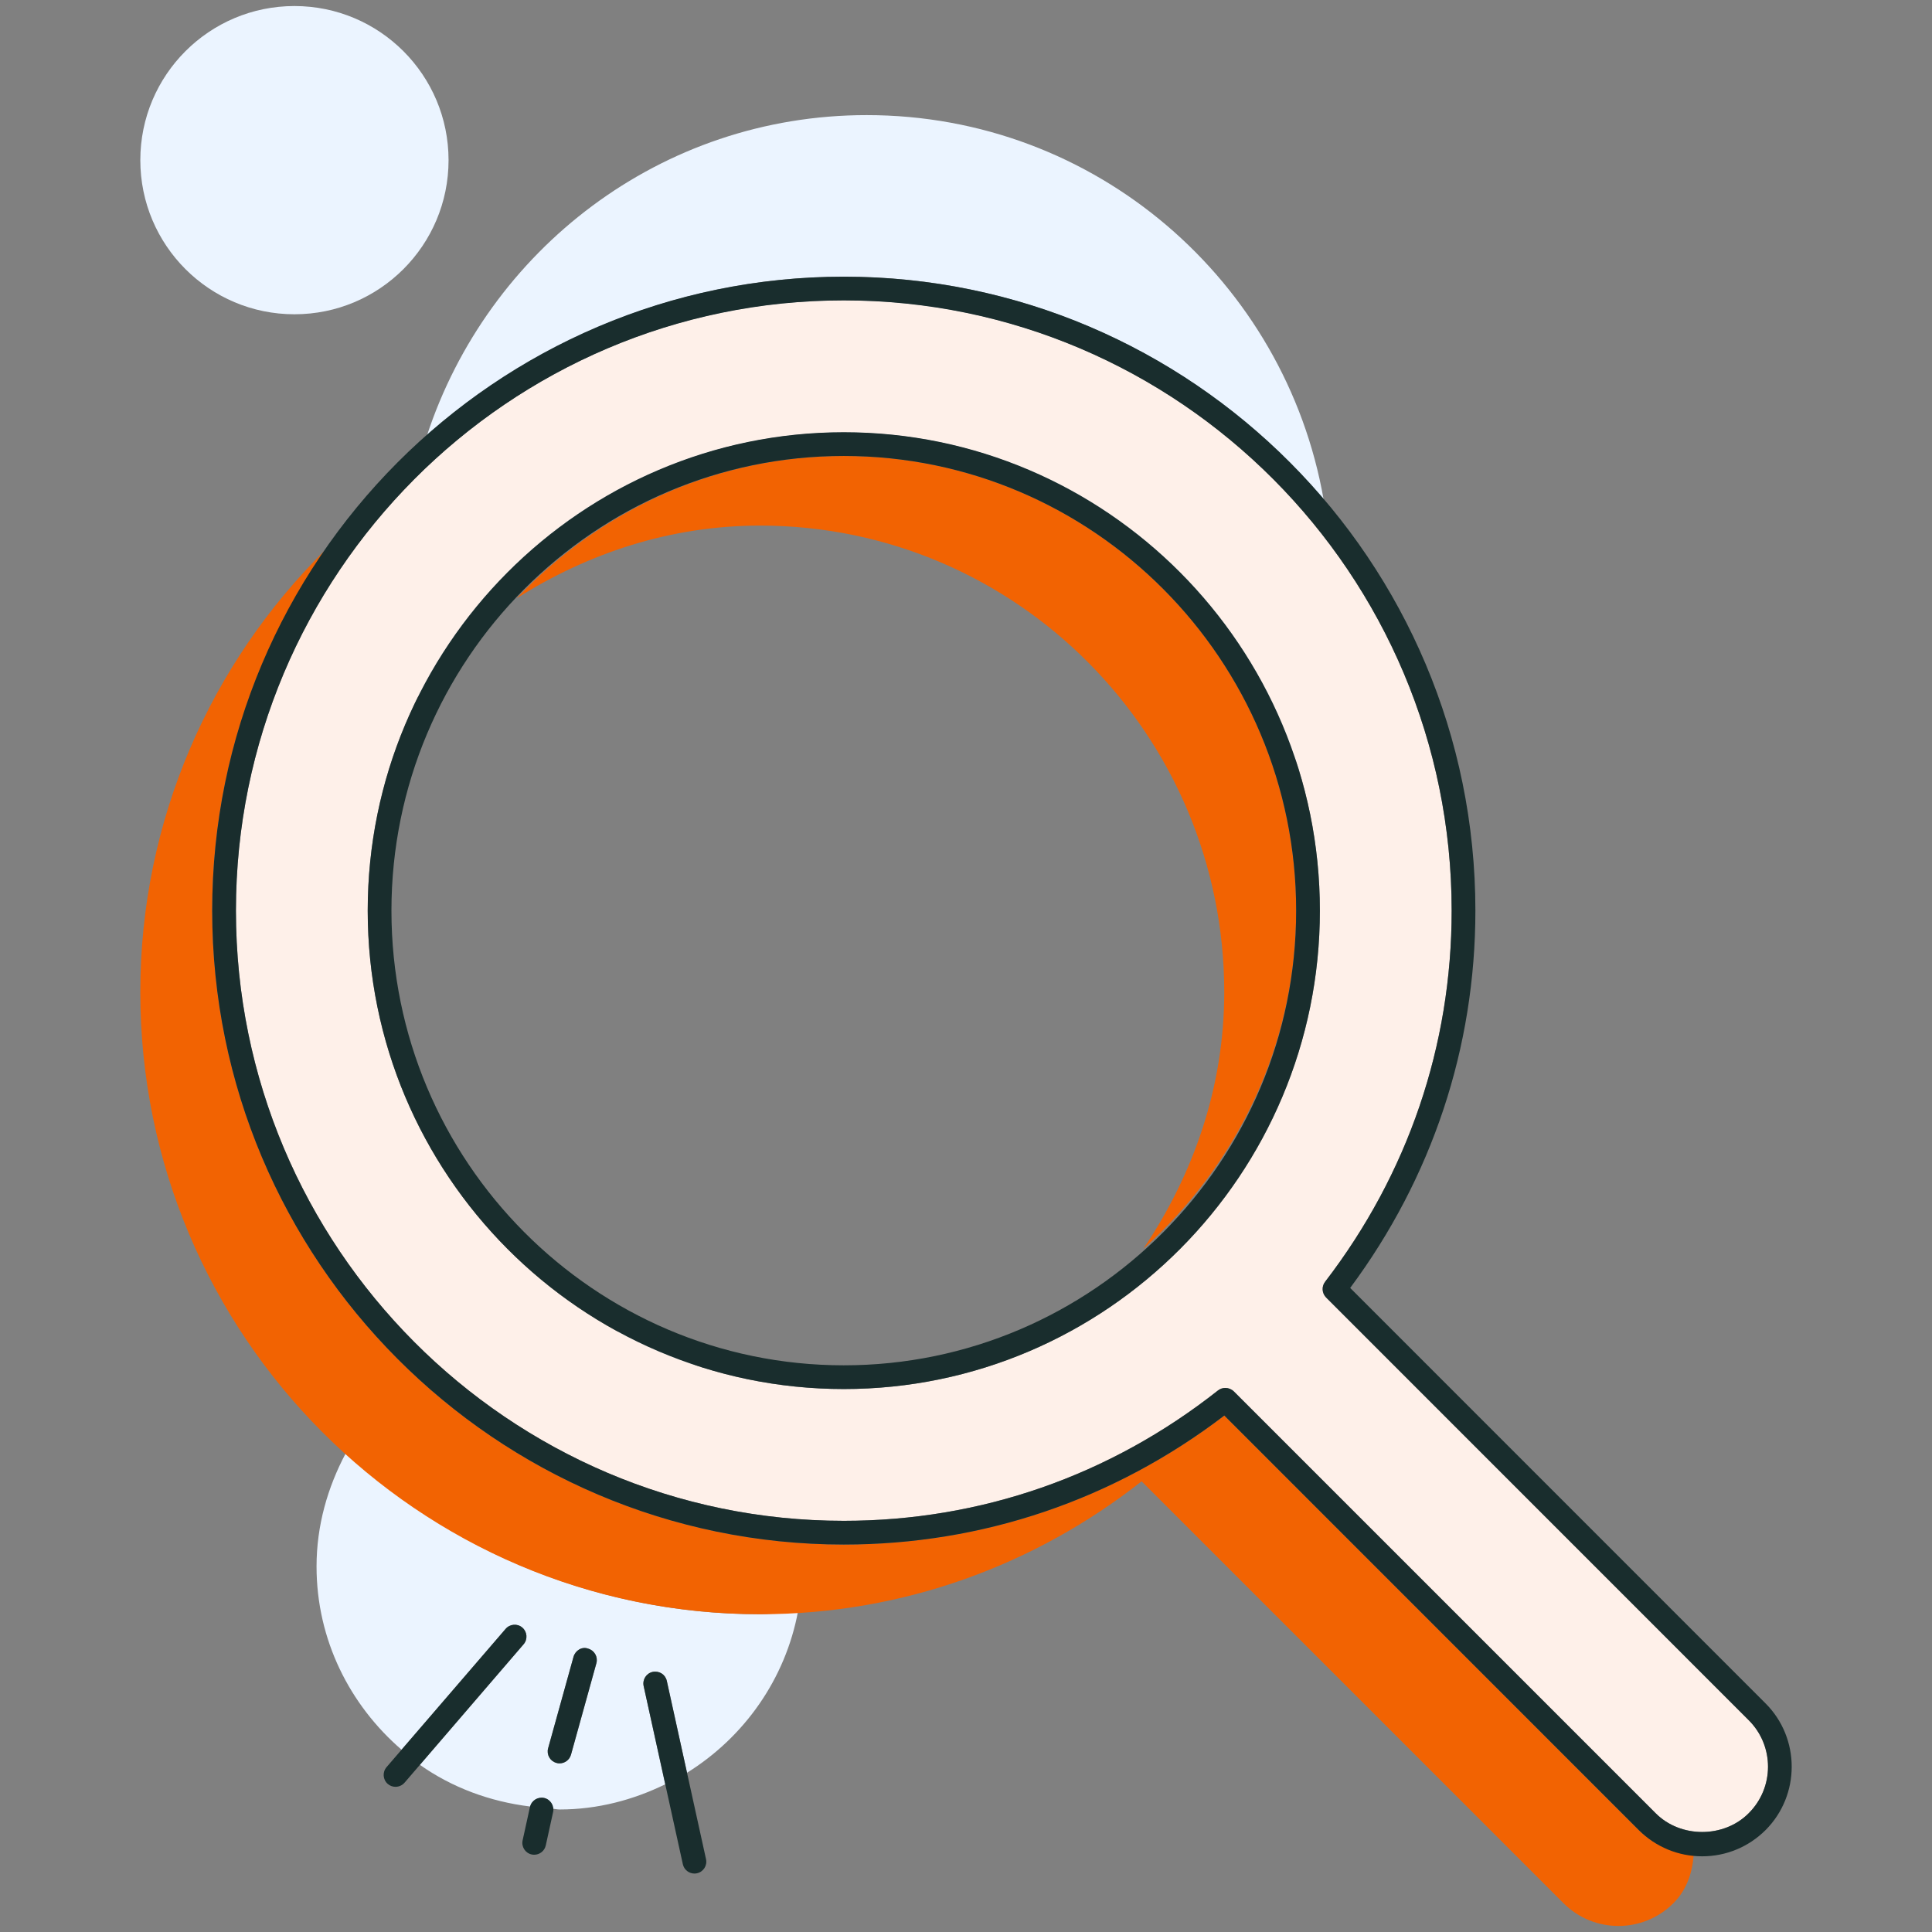
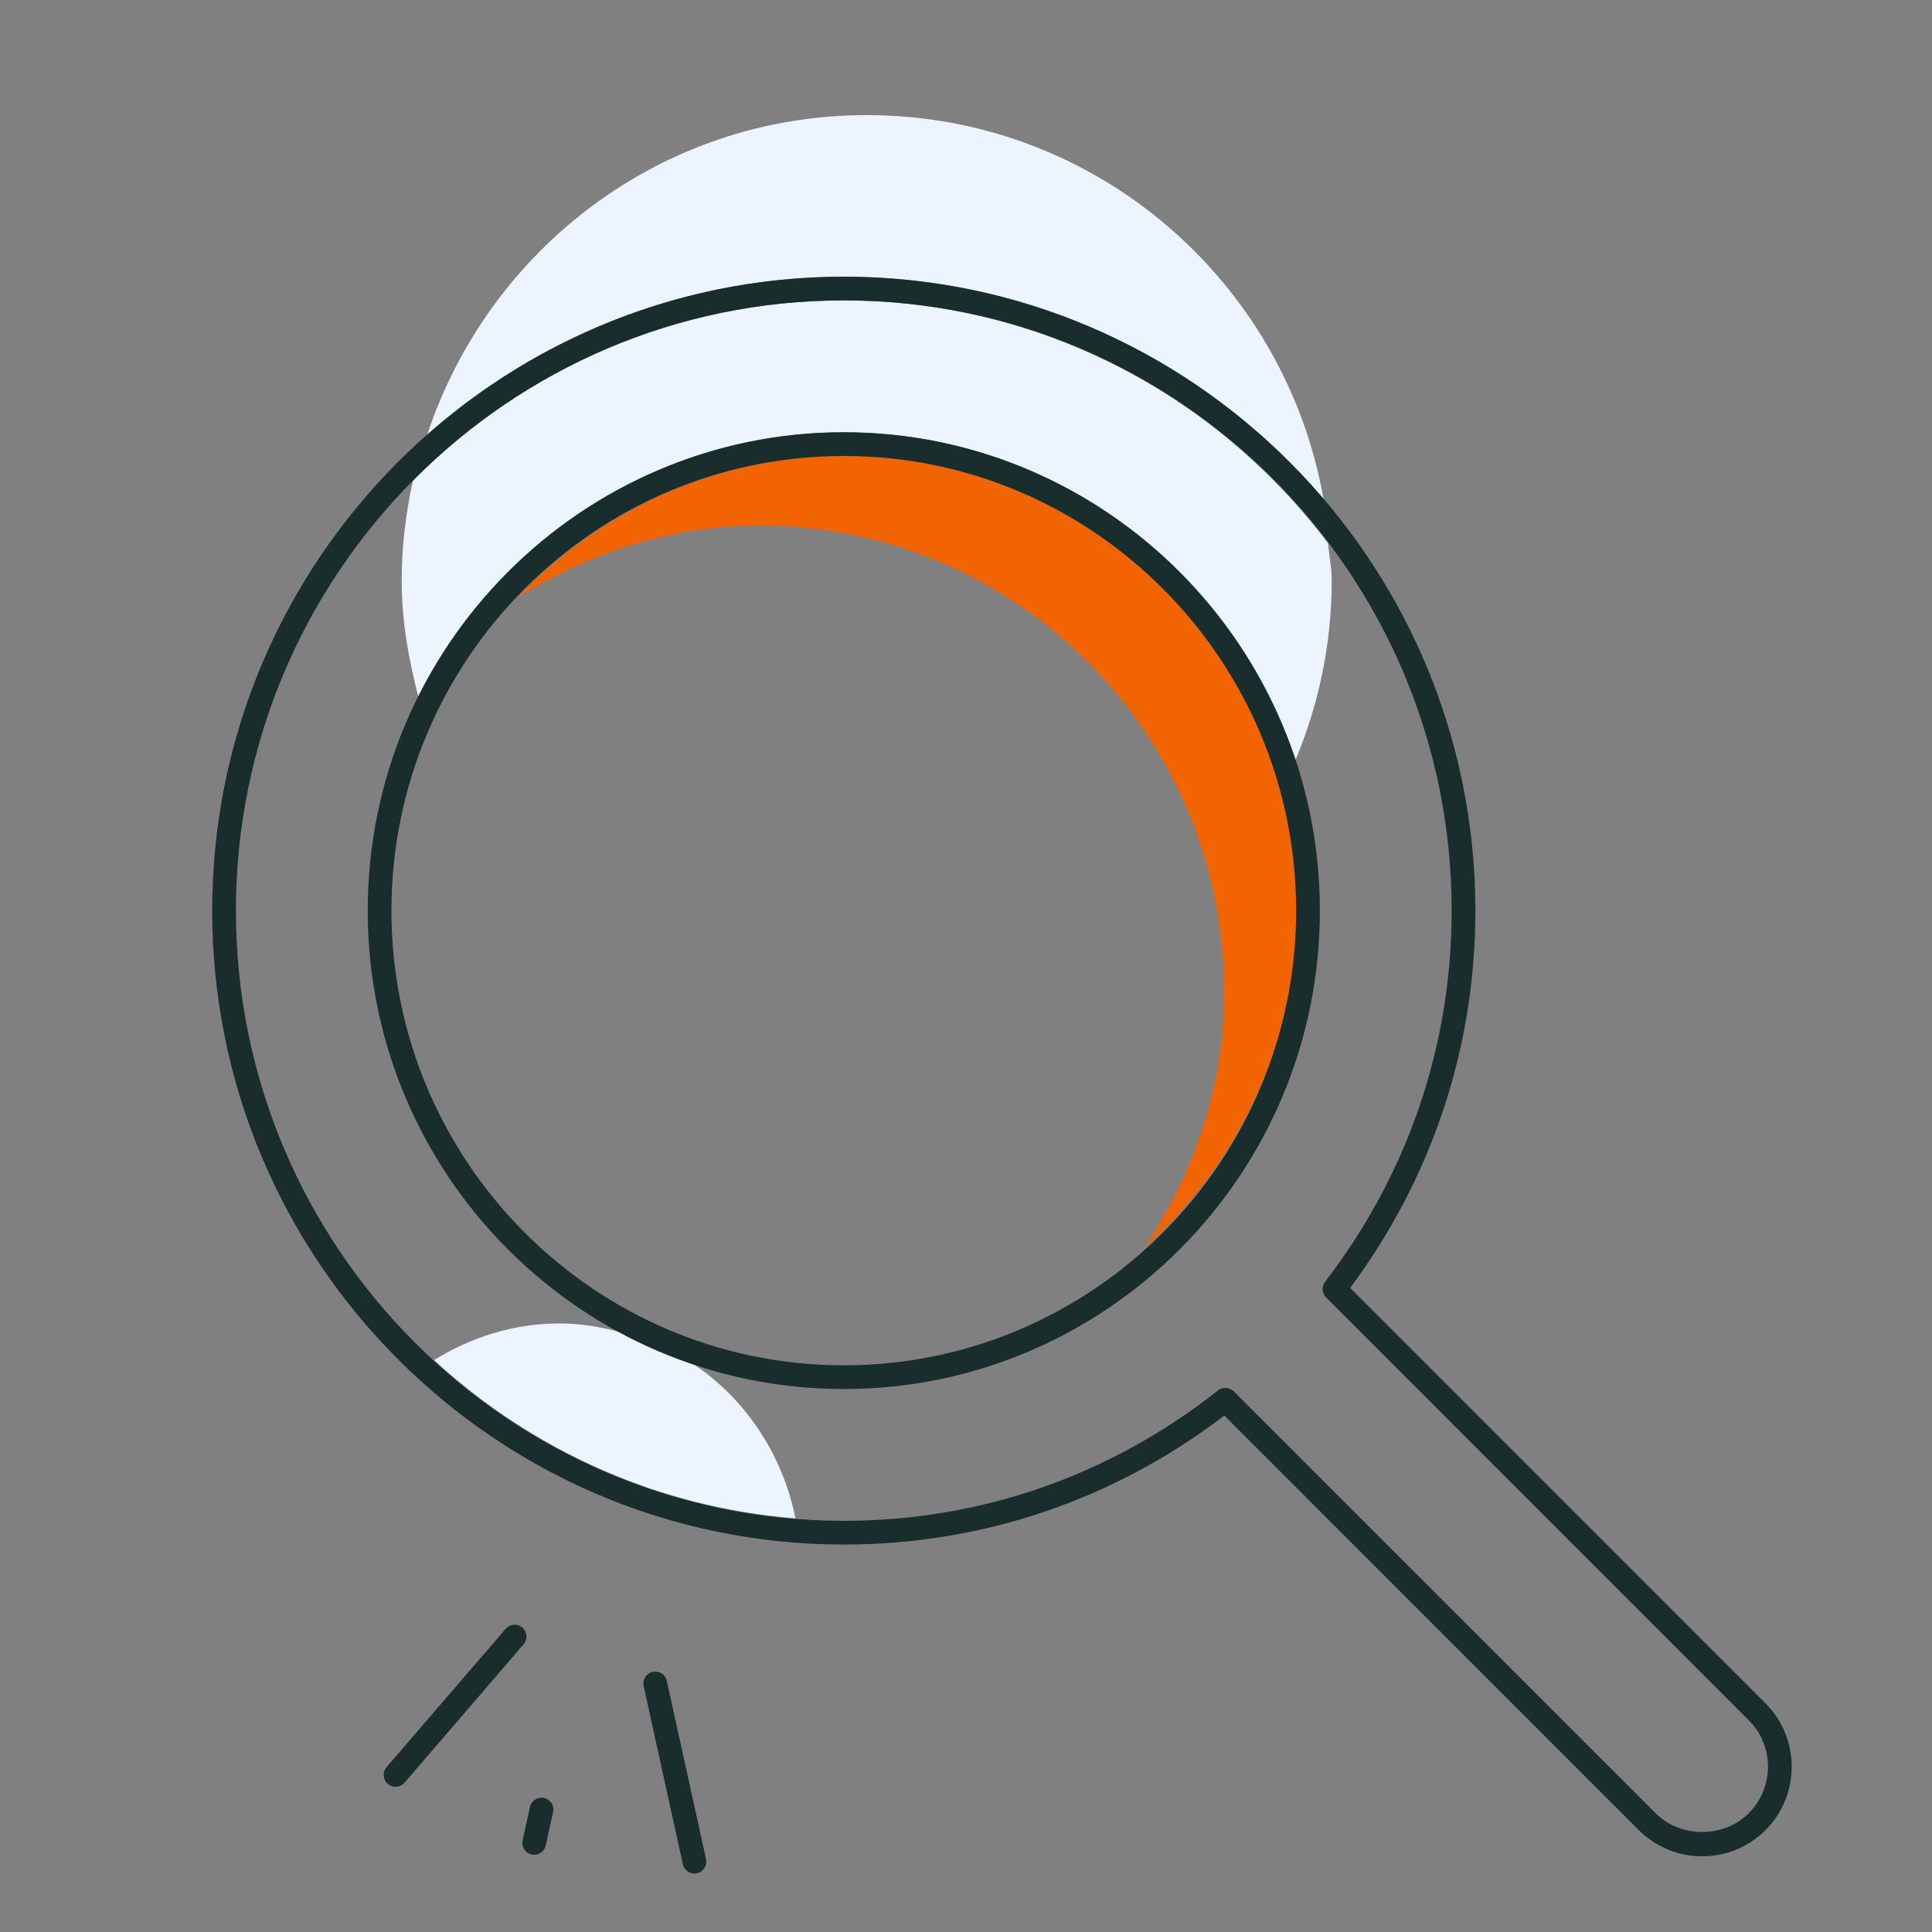
<svg xmlns="http://www.w3.org/2000/svg" version="1.1" id="Ebene_1" x="0px" y="0px" viewBox="0 0 320 320" enable-background="new 0 0 320 320" xml:space="preserve">
  <rect x="0" y="0" width="320" height="320" fill="#808080" stroke="none" />
  <g>
    <g>
      <path fill="#EBF4FF" d="M114.591,252.627c-0.061-0.015-0.124-0.033-0.185-0.048    C114.467,252.594,114.529,252.611,114.591,252.627z" />
      <polygon fill="#EBF4FF" points="68.485,227.473 68.485,227.473 68.488,227.475   " />
      <path fill="#EBF4FF" d="M113.978,225.358c-3.512-1.232-6.867-2.697-10.135-4.395    c-3.558-1.04-7.256-1.76-11.161-1.76c-7.669,0-14.705,2.318-20.785,6.066    c16.071,14.775,36.864,24.391,59.861,26.221C129.539,240.533,123.088,231.123,113.978,225.358z" />
    </g>
-     <circle fill="#EBF4FF" cx="48.768" cy="26.527" r="25.527" />
-     <path fill="#EBF4FF" d="M125.886,267.369c-26.4,0-50.426-10.143-68.633-26.64   c-2.977,5.617-4.823,11.926-4.823,18.726c0,12.183,5.527,22.971,14.08,30.352   l17.235-20.012c0.714-0.829,1.965-0.921,2.771-0.215   c0.821,0.706,0.913,1.949,0.207,2.763l-17.176,19.97   c5.291,3.734,11.537,6.084,18.283,6.905c0.272-0.998,1.246-1.632,2.285-1.424   c0.866,0.188,1.335,0.956,1.401,1.796c0.396,0.012,0.767,0.117,1.166,0.117   c6.309,0,12.2-1.582,17.506-4.172l-3.579-16.268c-0.23-1.075,0.437-2.118,1.497-2.349   c1.113-0.215,2.111,0.445,2.341,1.504l3.343,15.201   c9.432-5.864,16.299-15.471,18.401-26.799C130.075,266.957,128.036,267.369,125.886,267.369z    M94.576,290.625c-0.246,0.875-1.036,1.443-1.896,1.443c-0.177,0-0.353-0.015-0.522-0.077   c-1.051-0.292-1.658-1.366-1.374-2.41l4.206-15.151c0.292-1.059,1.405-1.75,2.418-1.366   c1.051,0.292,1.658,1.366,1.374,2.41L94.576,290.625z" />
    <g>
      <path fill="#EBF4FF" d="M69.397,115.79c12.923-26.075,39.459-44.197,70.361-44.197    c34.932,0,64.28,23.088,74.61,54.76c3.979-9.295,6.208-19.515,6.208-30.266    c0-2.091-0.452-4.055-0.615-6.105c-18.398-24.378-47.453-40.225-80.203-40.225    c-27.869,0-53.12,11.438-71.369,29.871c-1.16,5.314-1.855,10.798-1.855,16.459    C66.535,102.942,67.717,109.464,69.397,115.79z" />
      <path fill="#EBF4FF" d="M139.759,45.828c31.796,0,60.269,14.357,79.471,36.898    c-6.348-36.141-37.714-63.66-75.675-63.66c-34.127,0-62.735,22.346-72.845,53.09    C89.155,55.826,113.287,45.828,139.759,45.828z" />
    </g>
    <path fill="#F26302" d="M202.773,164.332c0,15.834-5.161,30.253-13.376,42.475   c15.391-13.803,25.286-33.663,25.286-55.976c0-41.522-33.609-75.308-74.924-75.308   c-21.343,0-40.512,9.123-54.171,23.563c11.752-7.427,25.414-12.032,40.298-12.032   C168.285,87.055,202.773,121.719,202.773,164.332z" />
-     <path fill="#F26302" d="M271.433,303.12l-68.646-68.661c-18.313,13.984-40.072,21.367-63.028,21.367   c-57.686,0-104.612-47.094-104.612-104.995c0-22.133,6.895-42.657,18.589-59.607   c-18.797,18.675-30.497,44.525-30.497,73.108c0,56.813,46.047,103.036,102.647,103.036   c23.843,0,45.756-8.273,63.2-22.014l69.872,69.872C261.473,317.742,264.769,319,268.064,319   c3.295,0,6.59-1.258,9.106-3.773c2.241-2.241,3.149-5.116,3.361-8.04   C277.118,306.856,273.896,305.57,271.433,303.12z" />
    <g>
      <g>
-         <path fill="#192D2D" d="M92.68,292.068c-0.177,0-0.353-0.015-0.522-0.077     c-1.051-0.292-1.658-1.366-1.374-2.41l4.206-15.151     c0.292-1.059,1.405-1.75,2.418-1.366c1.051,0.292,1.658,1.366,1.374,2.41     l-4.206,15.151C94.33,291.5,93.539,292.068,92.68,292.068z" />
-       </g>
+         </g>
      <g>
        <path fill="#192D2D" d="M65.51,295.952c-0.453,0-0.913-0.154-1.282-0.476     c-0.821-0.706-0.913-1.949-0.207-2.778l19.725-22.902     c0.714-0.829,1.965-0.921,2.771-0.215c0.821,0.706,0.913,1.949,0.207,2.763     l-19.725,22.933C66.607,295.721,66.063,295.952,65.51,295.952z" />
      </g>
      <g>
        <path fill="#192D2D" d="M115.022,310.319c-0.906,0-1.719-0.629-1.919-1.535l-6.493-29.518     c-0.23-1.075,0.437-2.118,1.497-2.349c1.113-0.215,2.111,0.445,2.341,1.504     l6.493,29.518c0.23,1.059-0.437,2.103-1.497,2.333     C115.298,310.304,115.16,310.319,115.022,310.319z" />
      </g>
      <g>
        <path fill="#192D2D" d="M88.481,307.203c-0.138,0-0.276-0.015-0.422-0.046     c-1.059-0.23-1.727-1.274-1.497-2.333l1.213-5.526     c0.23-1.059,1.266-1.719,2.341-1.504c1.059,0.23,1.727,1.274,1.497,2.333     l-1.213,5.526C90.201,306.574,89.387,307.203,88.481,307.203z" />
      </g>
    </g>
-     <path fill="#FEF0E9" d="M139.759,49.758c-55.514,0-100.682,45.344-100.682,101.073   c0,55.721,45.168,101.066,100.682,101.066c22.642,0,44.07-7.46,61.984-21.598   c0.353-0.276,0.783-0.414,1.213-0.414c0.507,0,1.013,0.2,1.397,0.568l69.874,69.874   c4.114,4.145,11.298,4.145,15.412,0c4.267-4.252,4.267-11.16,0-15.412l-69.997-70.012   c-0.691-0.706-0.768-1.811-0.169-2.594c13.723-17.868,20.968-39.12,20.968-61.478   C240.441,95.102,195.281,49.758,139.759,49.758z M139.759,230.069   c-43.479,0-78.854-35.551-78.854-79.238c0-43.694,35.375-79.238,78.854-79.238   c43.487,0,78.854,35.543,78.854,79.238C218.613,194.518,183.246,230.069,139.759,230.069z" />
-     <path fill="#192D2D" d="M281.932,307.464c-3.96,0-7.69-1.55-10.5-4.344l-68.646-68.661   c-18.313,13.984-40.072,21.367-63.028,21.367c-57.686,0-104.612-47.094-104.612-104.995   S82.073,45.828,139.759,45.828s104.612,47.102,104.612,105.003   c0,22.657-7.169,44.224-20.738,62.491l68.8,68.815c5.772,5.772,5.772,15.197,0,20.984   C289.623,305.914,285.893,307.464,281.932,307.464z M202.956,229.884   c0.507,0,1.013,0.2,1.397,0.568l69.874,69.874c4.114,4.145,11.298,4.145,15.412,0   c4.267-4.252,4.267-11.16,0-15.412l0,0l-69.997-70.012   c-0.691-0.706-0.768-1.811-0.169-2.594c13.723-17.868,20.968-39.12,20.968-61.478   c0-55.729-45.16-101.073-100.682-101.073c-55.514,0-100.682,45.344-100.682,101.073   c0,55.721,45.168,101.066,100.682,101.066c22.642,0,44.07-7.46,61.984-21.598   C202.096,230.023,202.526,229.884,202.956,229.884z M139.759,230.069   c-43.479,0-78.854-35.551-78.854-79.238c0-43.694,35.375-79.238,78.854-79.238   c43.487,0,78.854,35.543,78.854,79.238C218.613,194.518,183.246,230.069,139.759,230.069z    M139.759,75.523c-41.315,0-74.924,33.786-74.924,75.308s33.609,75.308,74.924,75.308   s74.924-33.786,74.924-75.308S181.074,75.523,139.759,75.523z" />
+     <path fill="#192D2D" d="M281.932,307.464c-3.96,0-7.69-1.55-10.5-4.344l-68.646-68.661   c-18.313,13.984-40.072,21.367-63.028,21.367c-57.686,0-104.612-47.094-104.612-104.995   S82.073,45.828,139.759,45.828s104.612,47.102,104.612,105.003   c0,22.657-7.169,44.224-20.738,62.491l68.8,68.815c5.772,5.772,5.772,15.197,0,20.984   C289.623,305.914,285.893,307.464,281.932,307.464M202.956,229.884   c0.507,0,1.013,0.2,1.397,0.568l69.874,69.874c4.114,4.145,11.298,4.145,15.412,0   c4.267-4.252,4.267-11.16,0-15.412l0,0l-69.997-70.012   c-0.691-0.706-0.768-1.811-0.169-2.594c13.723-17.868,20.968-39.12,20.968-61.478   c0-55.729-45.16-101.073-100.682-101.073c-55.514,0-100.682,45.344-100.682,101.073   c0,55.721,45.168,101.066,100.682,101.066c22.642,0,44.07-7.46,61.984-21.598   C202.096,230.023,202.526,229.884,202.956,229.884z M139.759,230.069   c-43.479,0-78.854-35.551-78.854-79.238c0-43.694,35.375-79.238,78.854-79.238   c43.487,0,78.854,35.543,78.854,79.238C218.613,194.518,183.246,230.069,139.759,230.069z    M139.759,75.523c-41.315,0-74.924,33.786-74.924,75.308s33.609,75.308,74.924,75.308   s74.924-33.786,74.924-75.308S181.074,75.523,139.759,75.523z" />
  </g>
</svg>